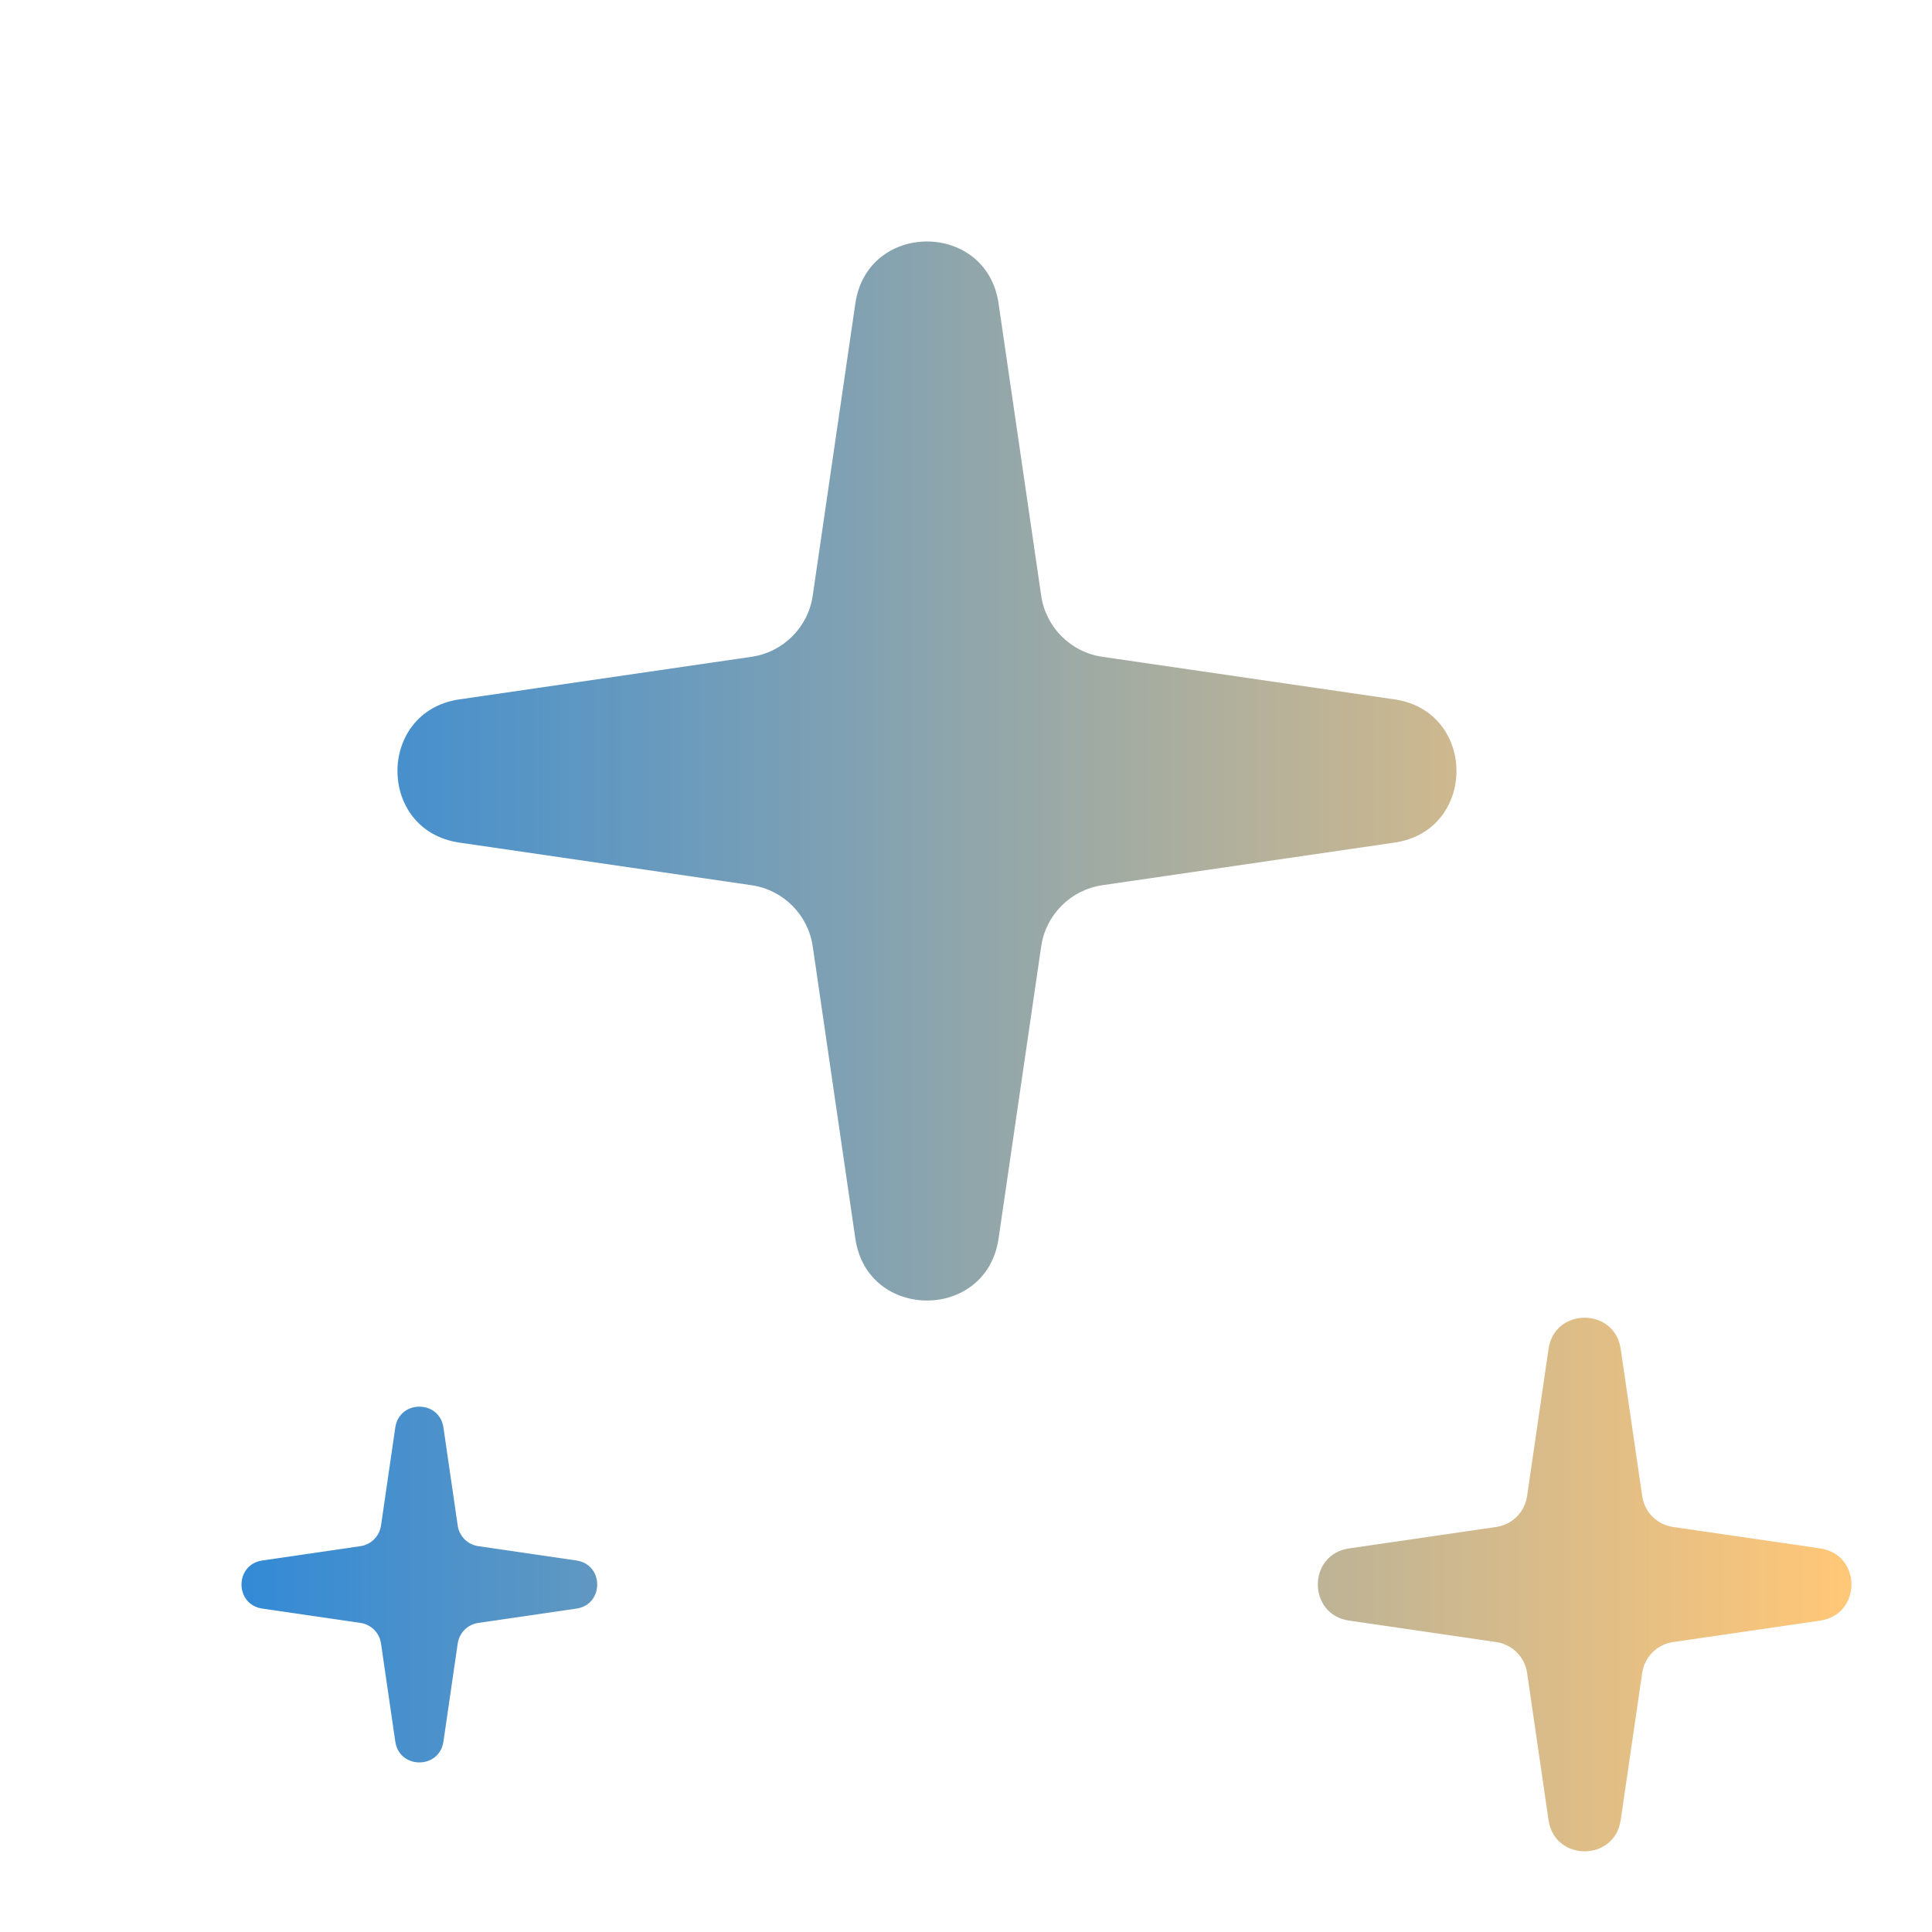
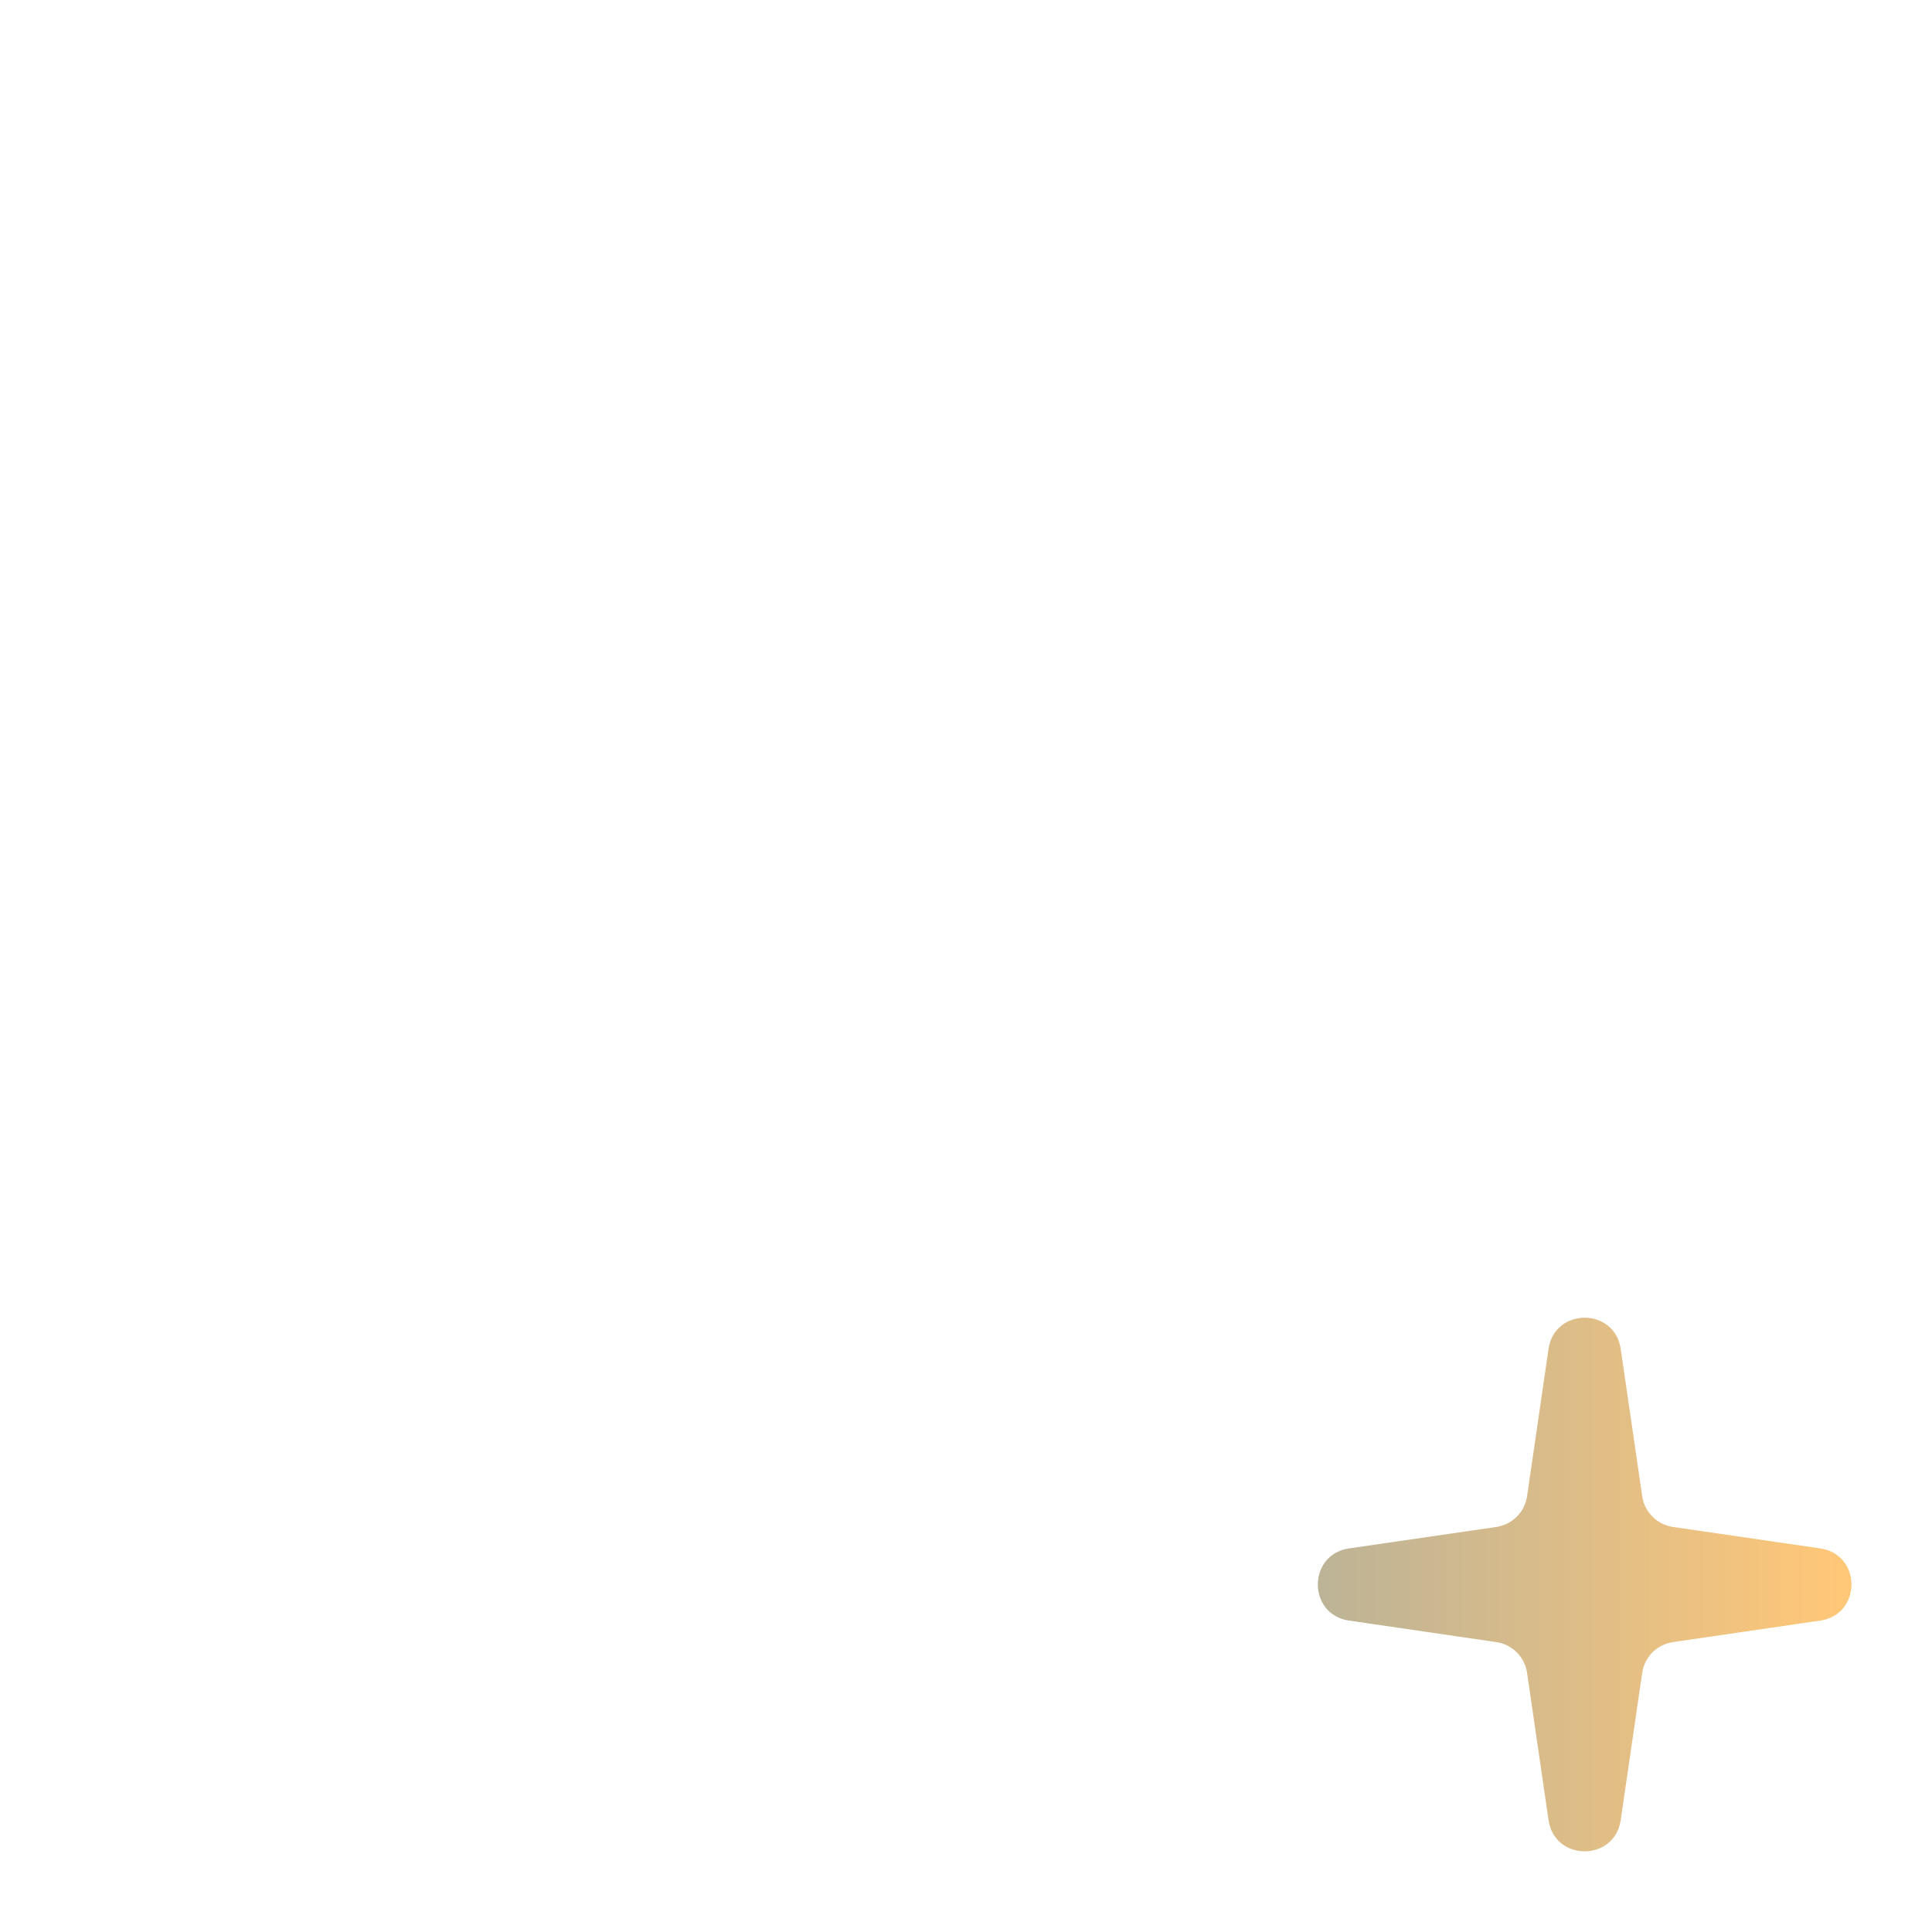
<svg xmlns="http://www.w3.org/2000/svg" width="48" height="48" viewBox="0 0 48 48" fill="none">
-   <path d="M21.251 7.538C21.55 5.487 24.51 5.487 24.809 7.538L25.868 14.798C25.983 15.585 26.601 16.203 27.387 16.318L34.647 17.376C36.698 17.676 36.698 20.635 34.647 20.934L27.387 21.993C26.601 22.108 25.983 22.726 25.868 23.513L24.809 30.773C24.51 32.824 21.55 32.824 21.251 30.773L20.192 23.513C20.078 22.726 19.459 22.108 18.673 21.993L11.413 20.934C9.362 20.635 9.362 17.676 11.413 17.376L18.673 16.318C19.459 16.203 20.078 15.585 20.192 14.798L21.251 7.538Z" fill="url(#paint0_linear_25532_9207)" />
  <path d="M38.473 33.513C38.624 32.48 40.115 32.48 40.266 33.513L40.8 37.171C40.857 37.568 41.169 37.879 41.565 37.937L45.223 38.47C46.257 38.621 46.257 40.112 45.223 40.263L41.565 40.797C41.169 40.855 40.857 41.166 40.8 41.562L40.266 45.22C40.115 46.254 38.624 46.254 38.473 45.22L37.94 41.562C37.882 41.166 37.571 40.855 37.174 40.797L33.516 40.263C32.483 40.112 32.483 38.621 33.516 38.47L37.174 37.937C37.571 37.879 37.882 37.568 37.94 37.171L38.473 33.513Z" fill="url(#paint1_linear_25532_9207)" />
-   <path d="M11.017 35.465C10.916 34.776 9.922 34.776 9.821 35.465L9.466 37.904C9.427 38.168 9.22 38.376 8.955 38.414L6.517 38.77C5.828 38.87 5.828 39.865 6.517 39.965L8.955 40.321C9.22 40.359 9.427 40.567 9.466 40.831L9.821 43.27C9.922 43.959 10.916 43.959 11.017 43.27L11.372 40.831C11.411 40.567 11.618 40.359 11.883 40.321L14.321 39.965C15.01 39.865 15.01 38.87 14.321 38.77L11.883 38.414C11.618 38.376 11.411 38.168 11.372 37.904L11.017 35.465Z" fill="url(#paint2_linear_25532_9207)" />
  <defs>
    <linearGradient id="paint0_linear_25532_9207" x1="6" y1="6" x2="45.752" y2="6" gradientUnits="userSpaceOnUse">
      <stop stop-color="#338AD6" />
      <stop offset="1" stop-color="#FFC778" />
    </linearGradient>
    <linearGradient id="paint1_linear_25532_9207" x1="6" y1="6" x2="45.752" y2="6" gradientUnits="userSpaceOnUse">
      <stop stop-color="#338AD6" />
      <stop offset="1" stop-color="#FFC778" />
    </linearGradient>
    <linearGradient id="paint2_linear_25532_9207" x1="6" y1="6" x2="45.752" y2="6" gradientUnits="userSpaceOnUse">
      <stop stop-color="#338AD6" />
      <stop offset="1" stop-color="#FFC778" />
    </linearGradient>
  </defs>
</svg>